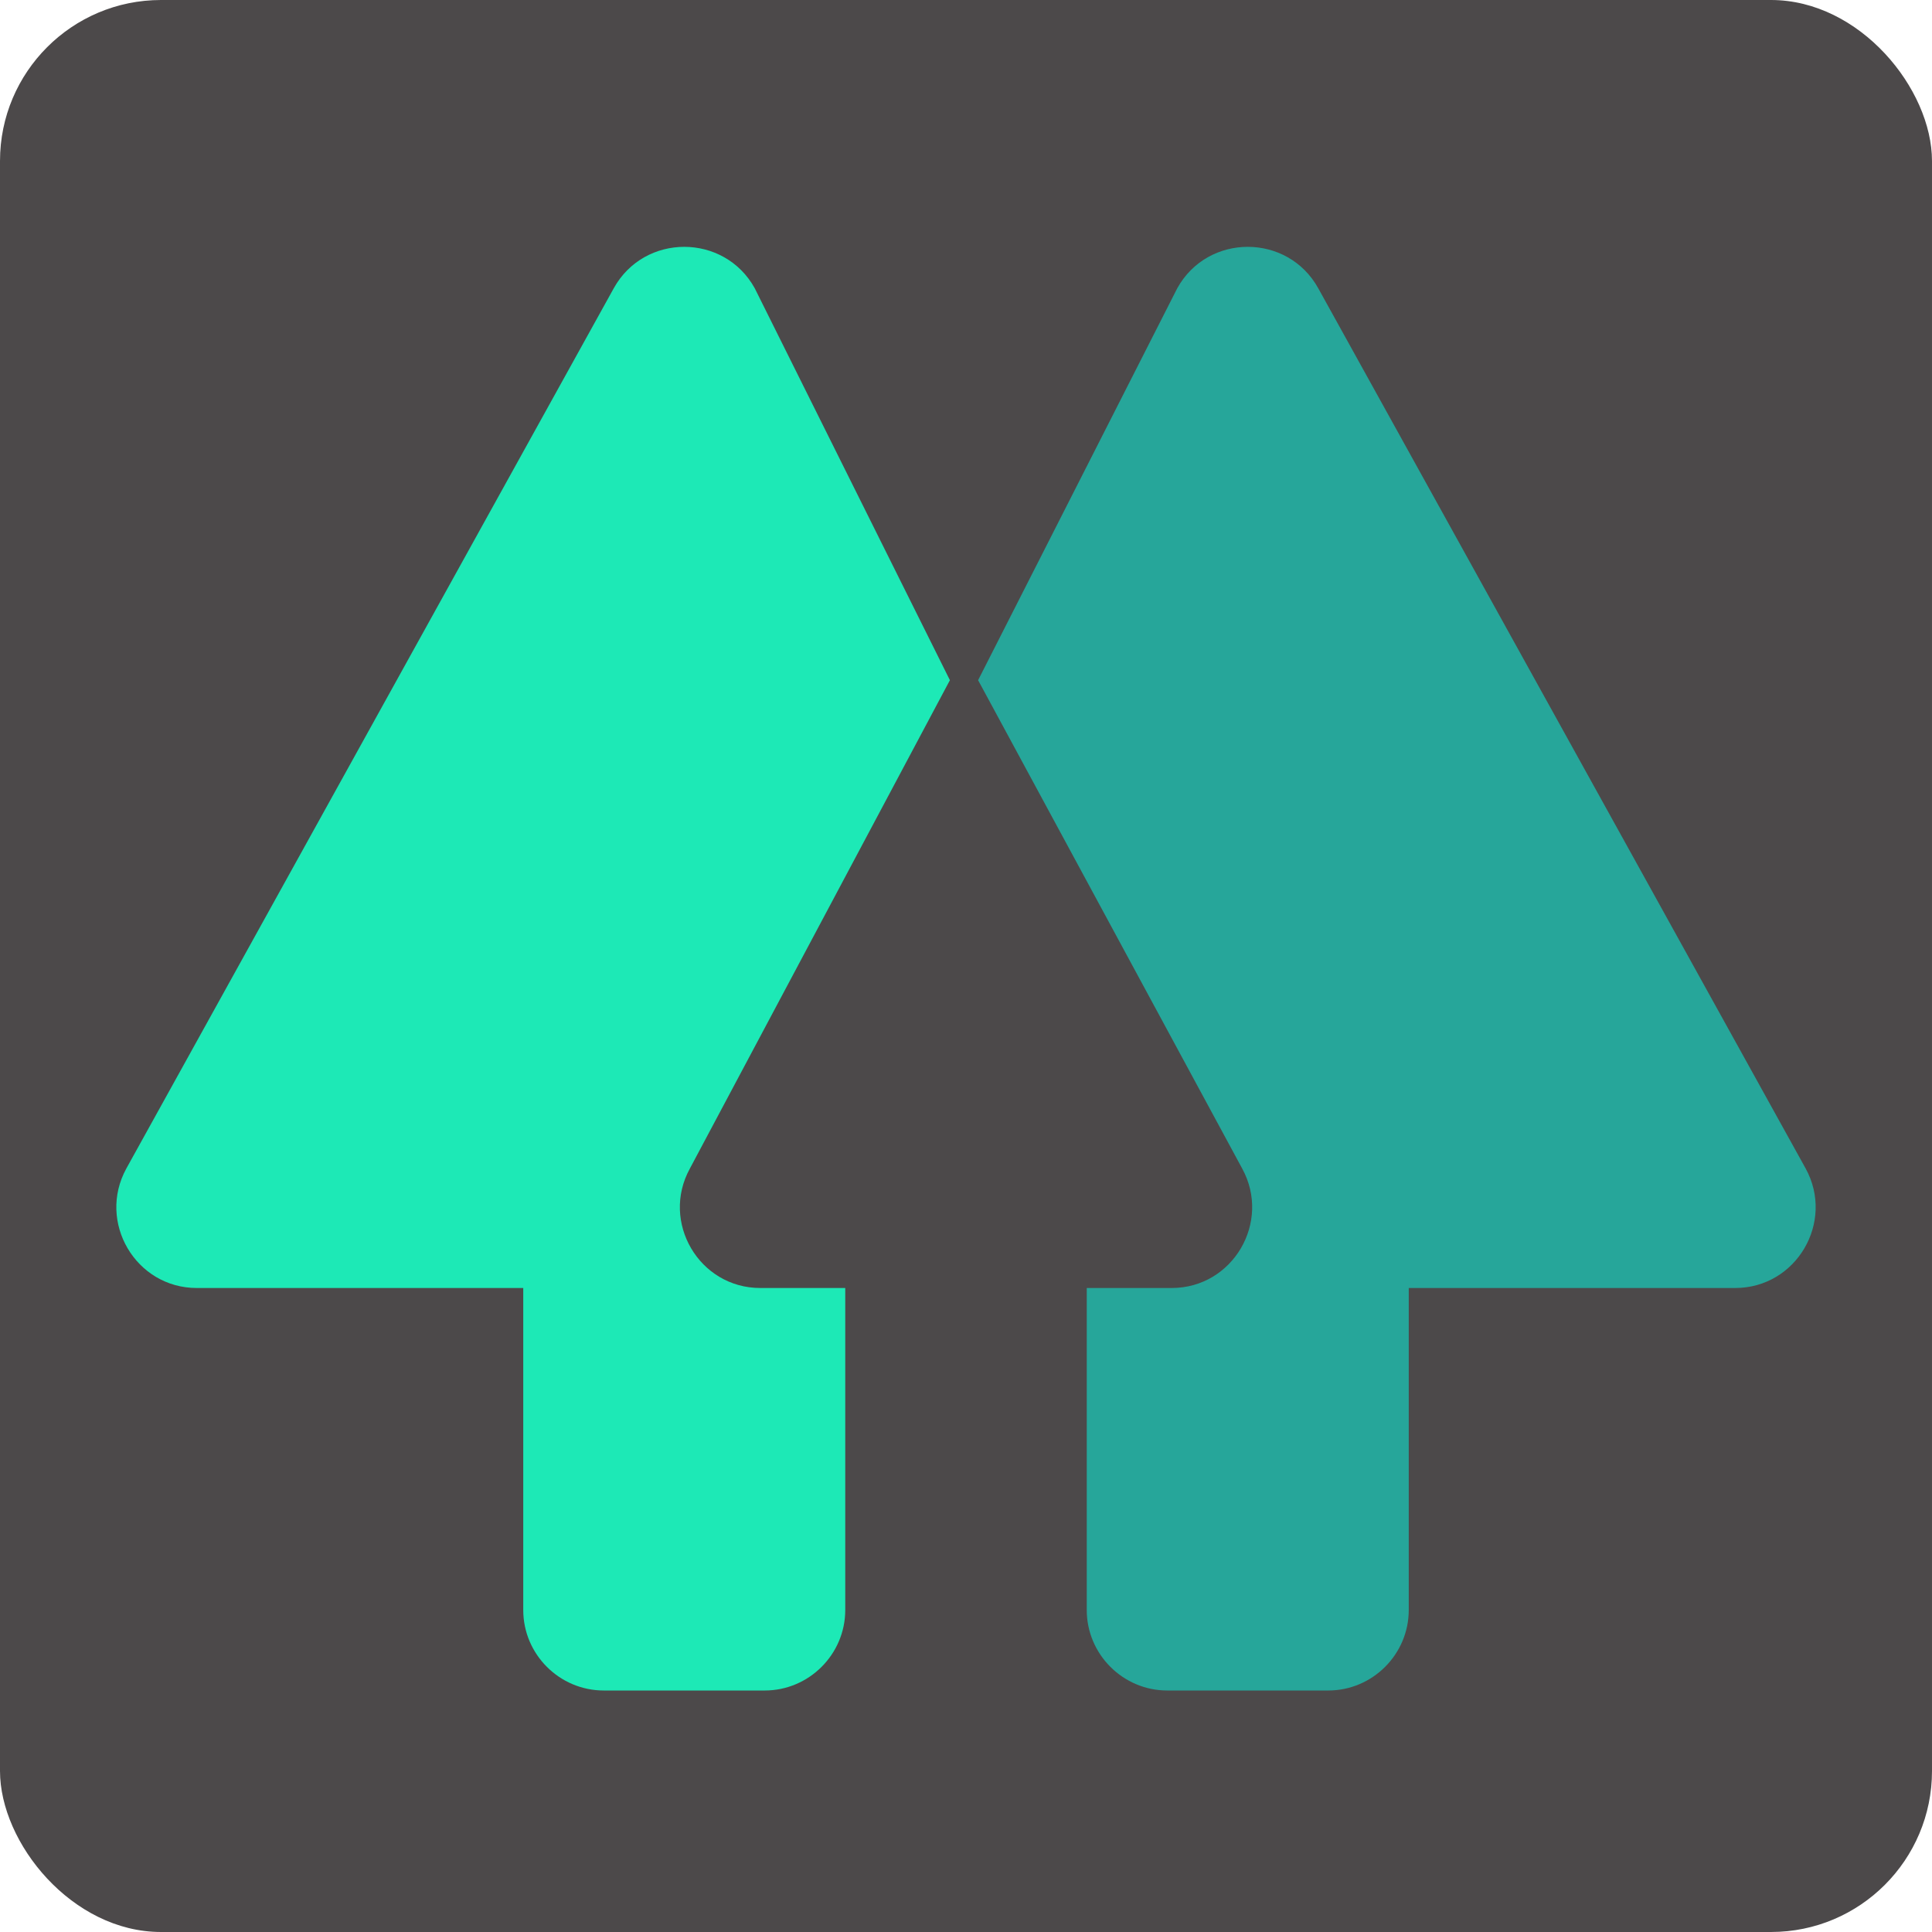
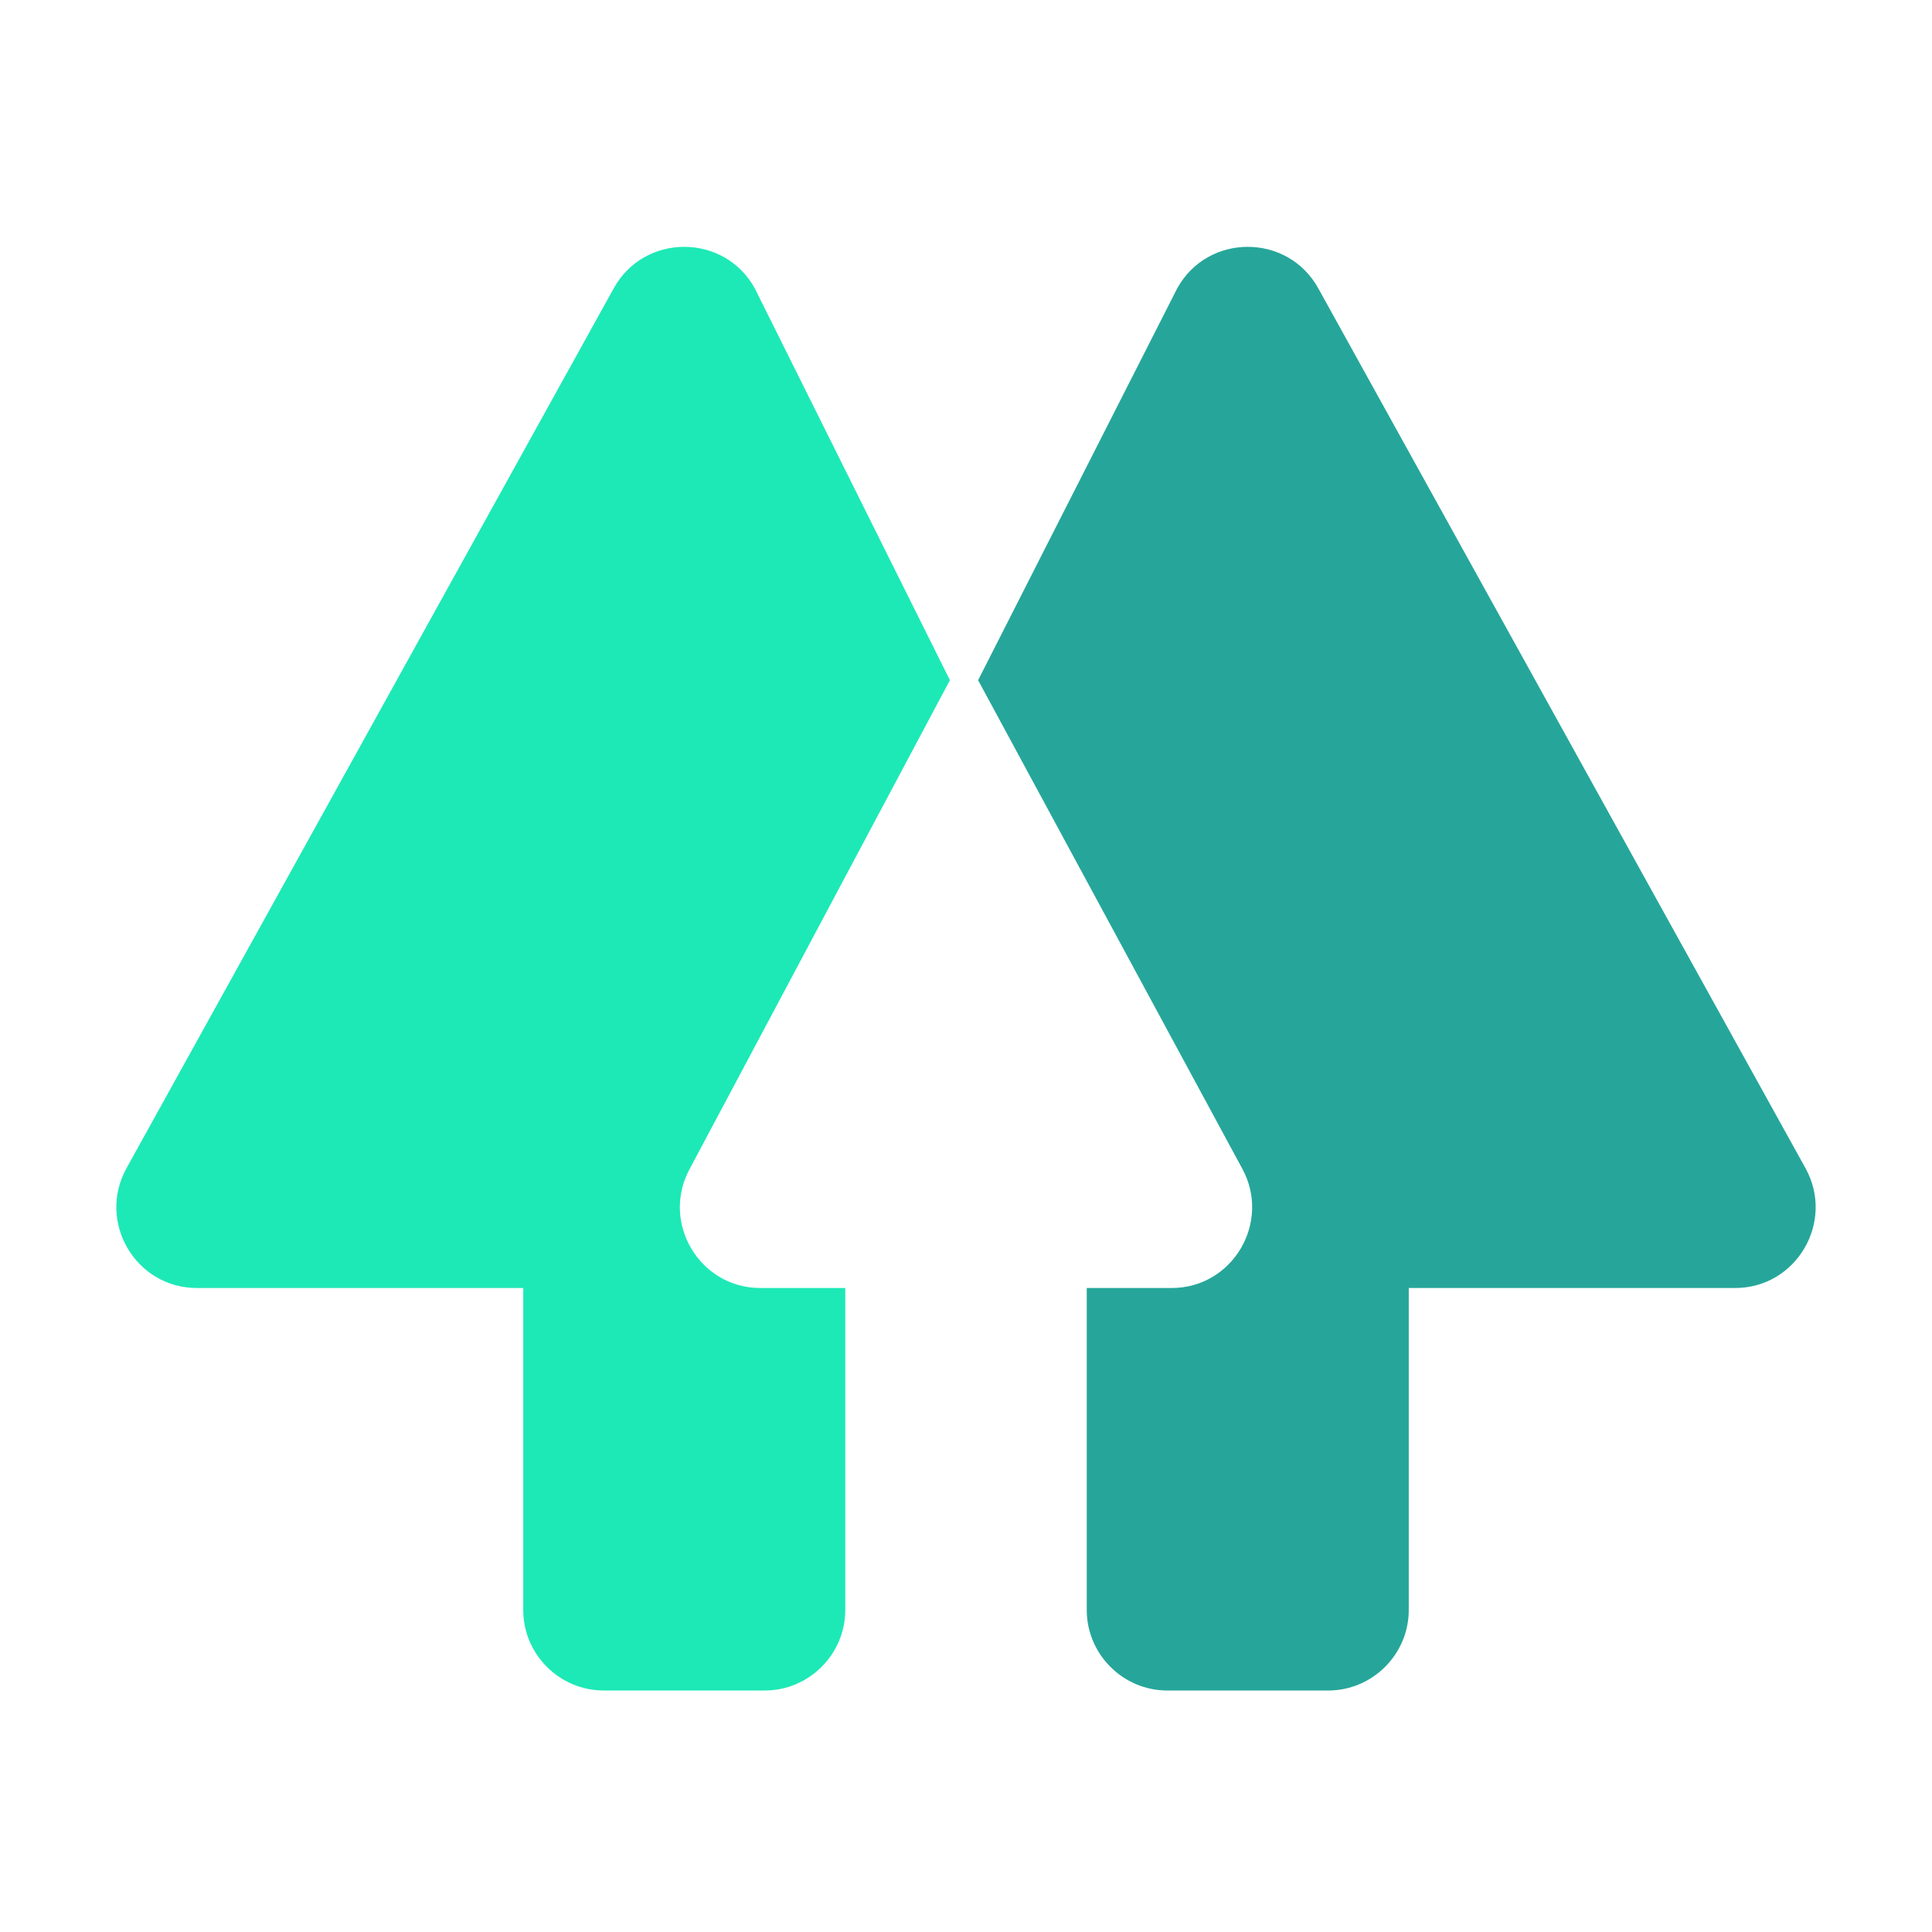
<svg xmlns="http://www.w3.org/2000/svg" width="30" height="30" viewBox="0 0 30 30" fill="none">
  <g id="Linktree">
-     <rect width="30" height="30" rx="2.5" fill="#4C494A" />
    <path id="Vector" d="M11.806 20H13.125V25C13.125 25.688 12.562 26.25 11.875 26.25H9.375C8.687 26.25 8.125 25.688 8.125 25V20H3.056C2.106 20 1.506 18.975 1.962 18.144L9.531 4.475C10.006 3.619 11.244 3.619 11.719 4.475L14.75 10.562L10.713 18.144C10.256 18.975 10.856 20 11.806 20Z" fill="#1DE9B6" />
    <path id="Vector_2" d="M26.944 20H21.875V25C21.875 25.688 21.312 26.25 20.625 26.25H18.125C17.438 26.25 16.875 25.688 16.875 25V20H18.194C19.144 20 19.744 18.975 19.288 18.144L15.188 10.562L18.281 4.475C18.756 3.619 19.994 3.619 20.469 4.475L28.038 18.144C28.494 18.975 27.894 20 26.944 20Z" fill="#26A69A" />
  </g>
</svg>